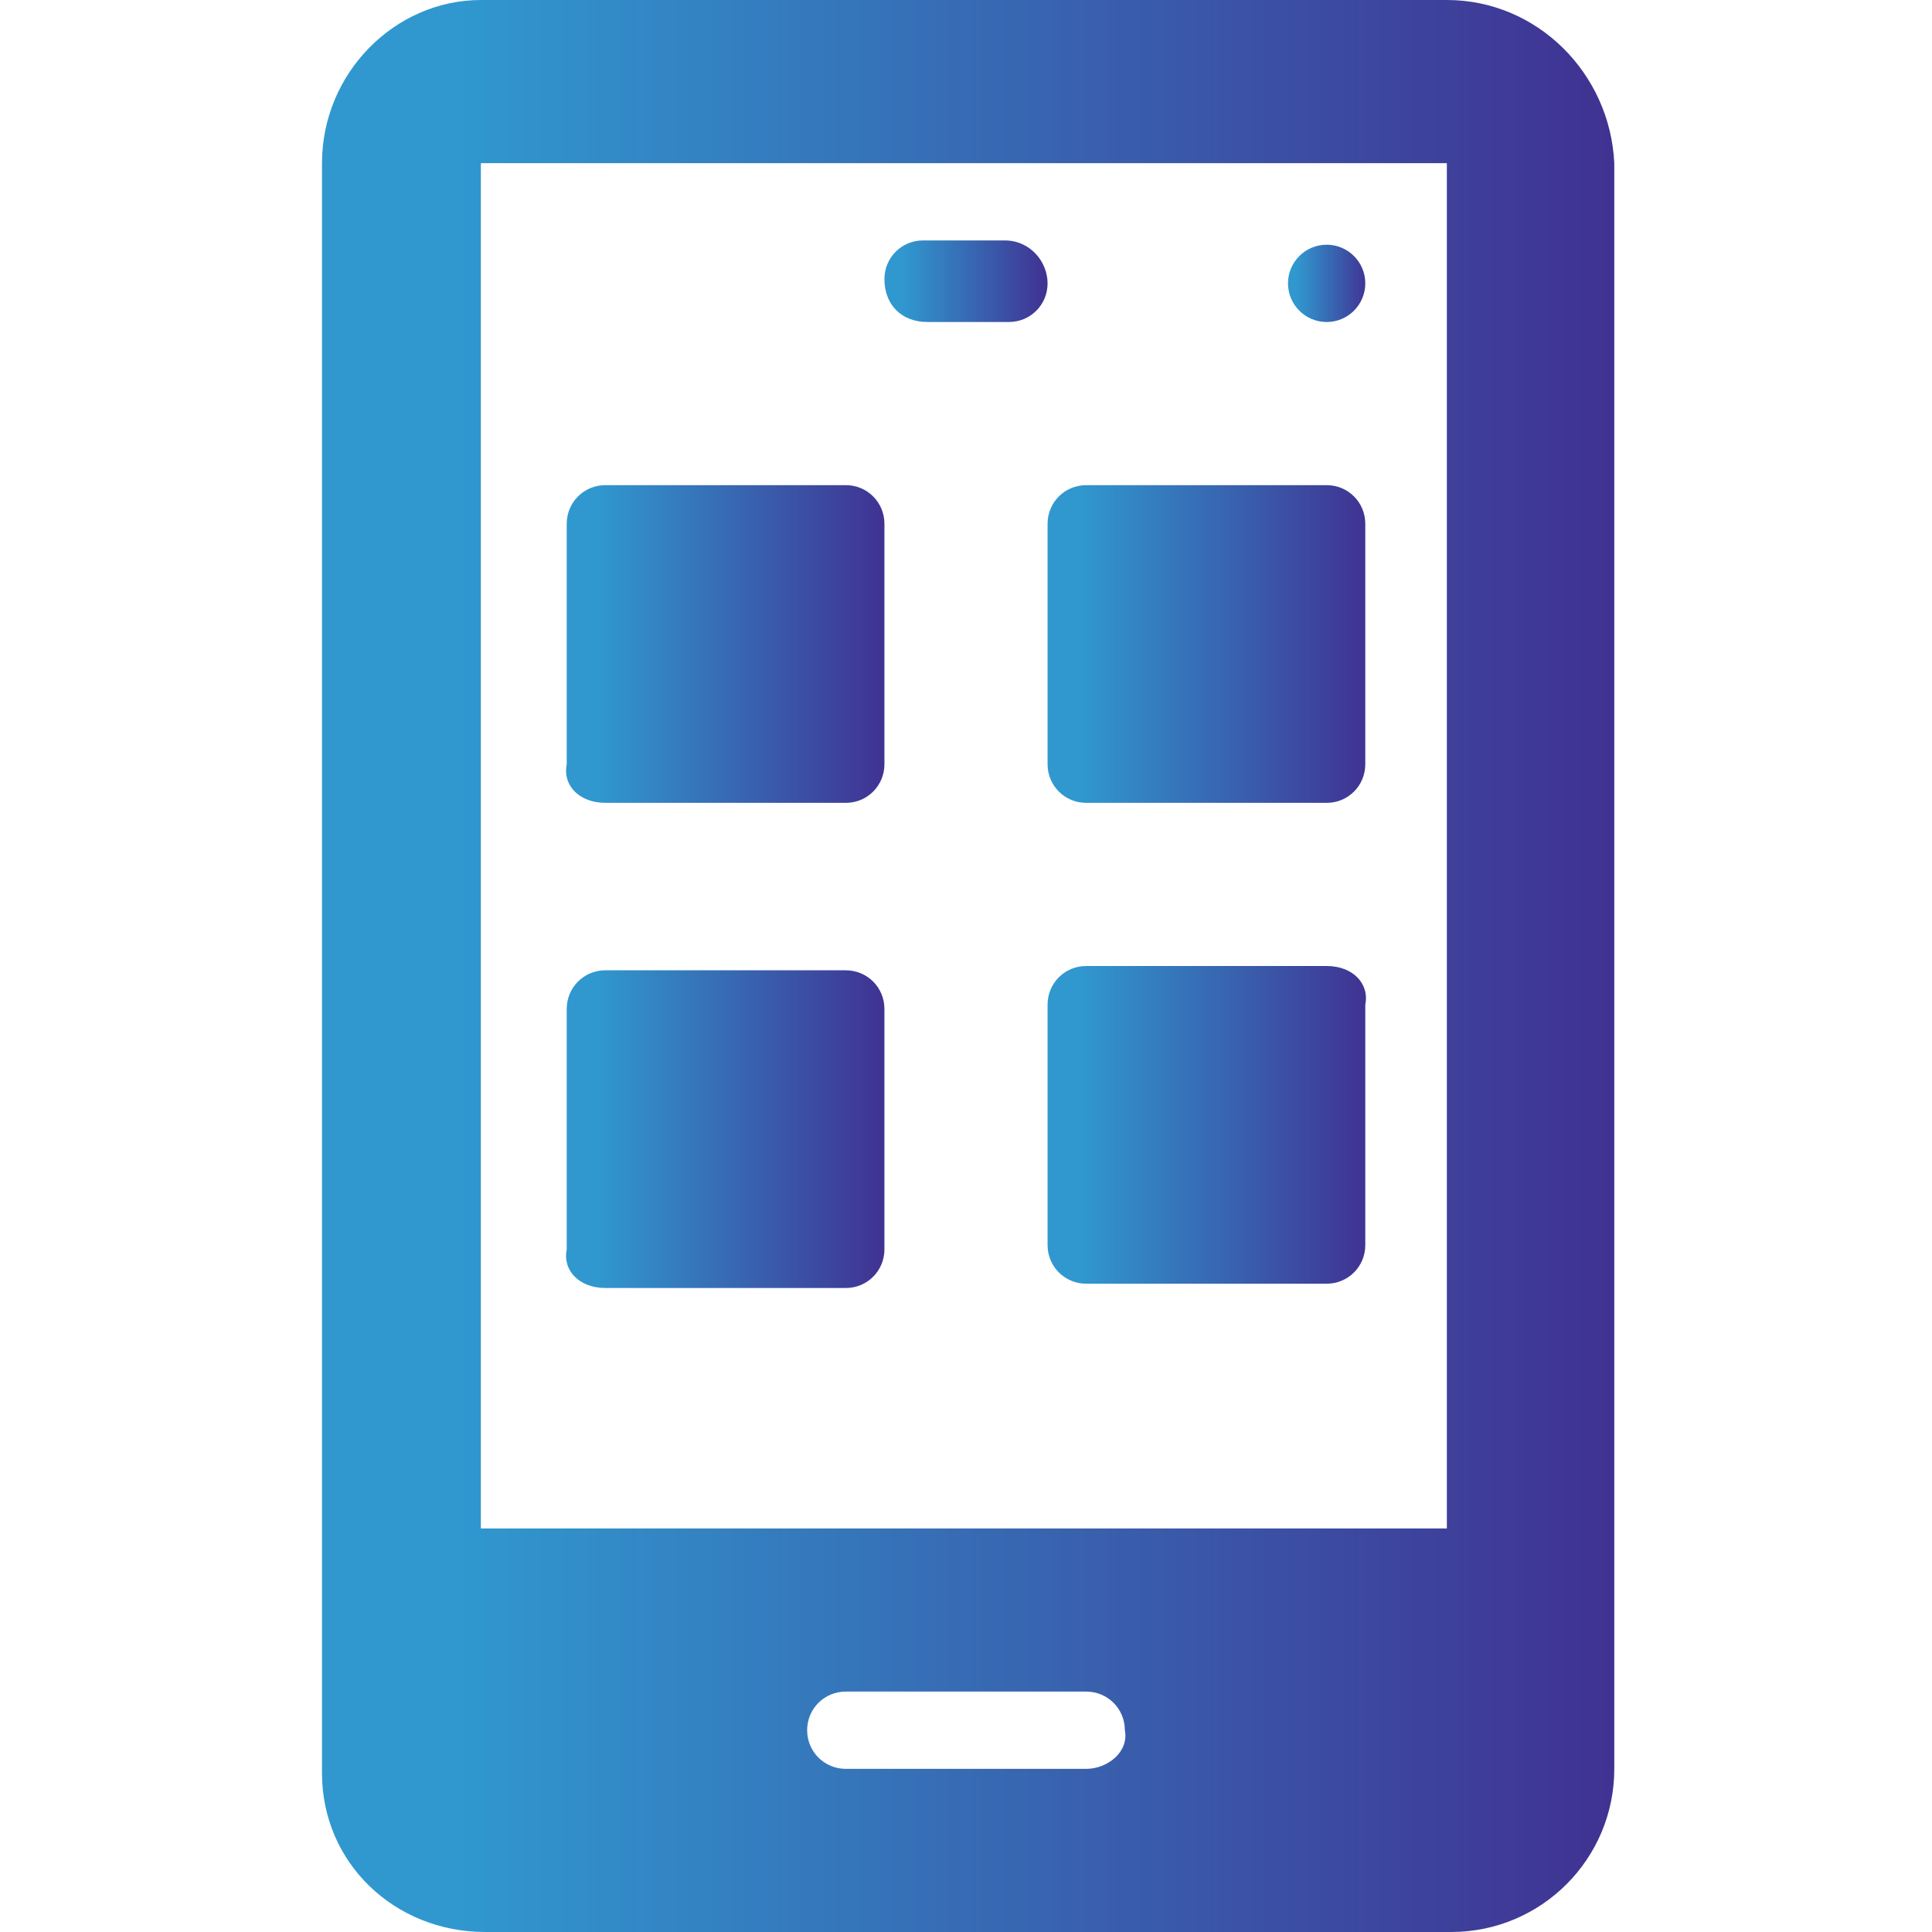
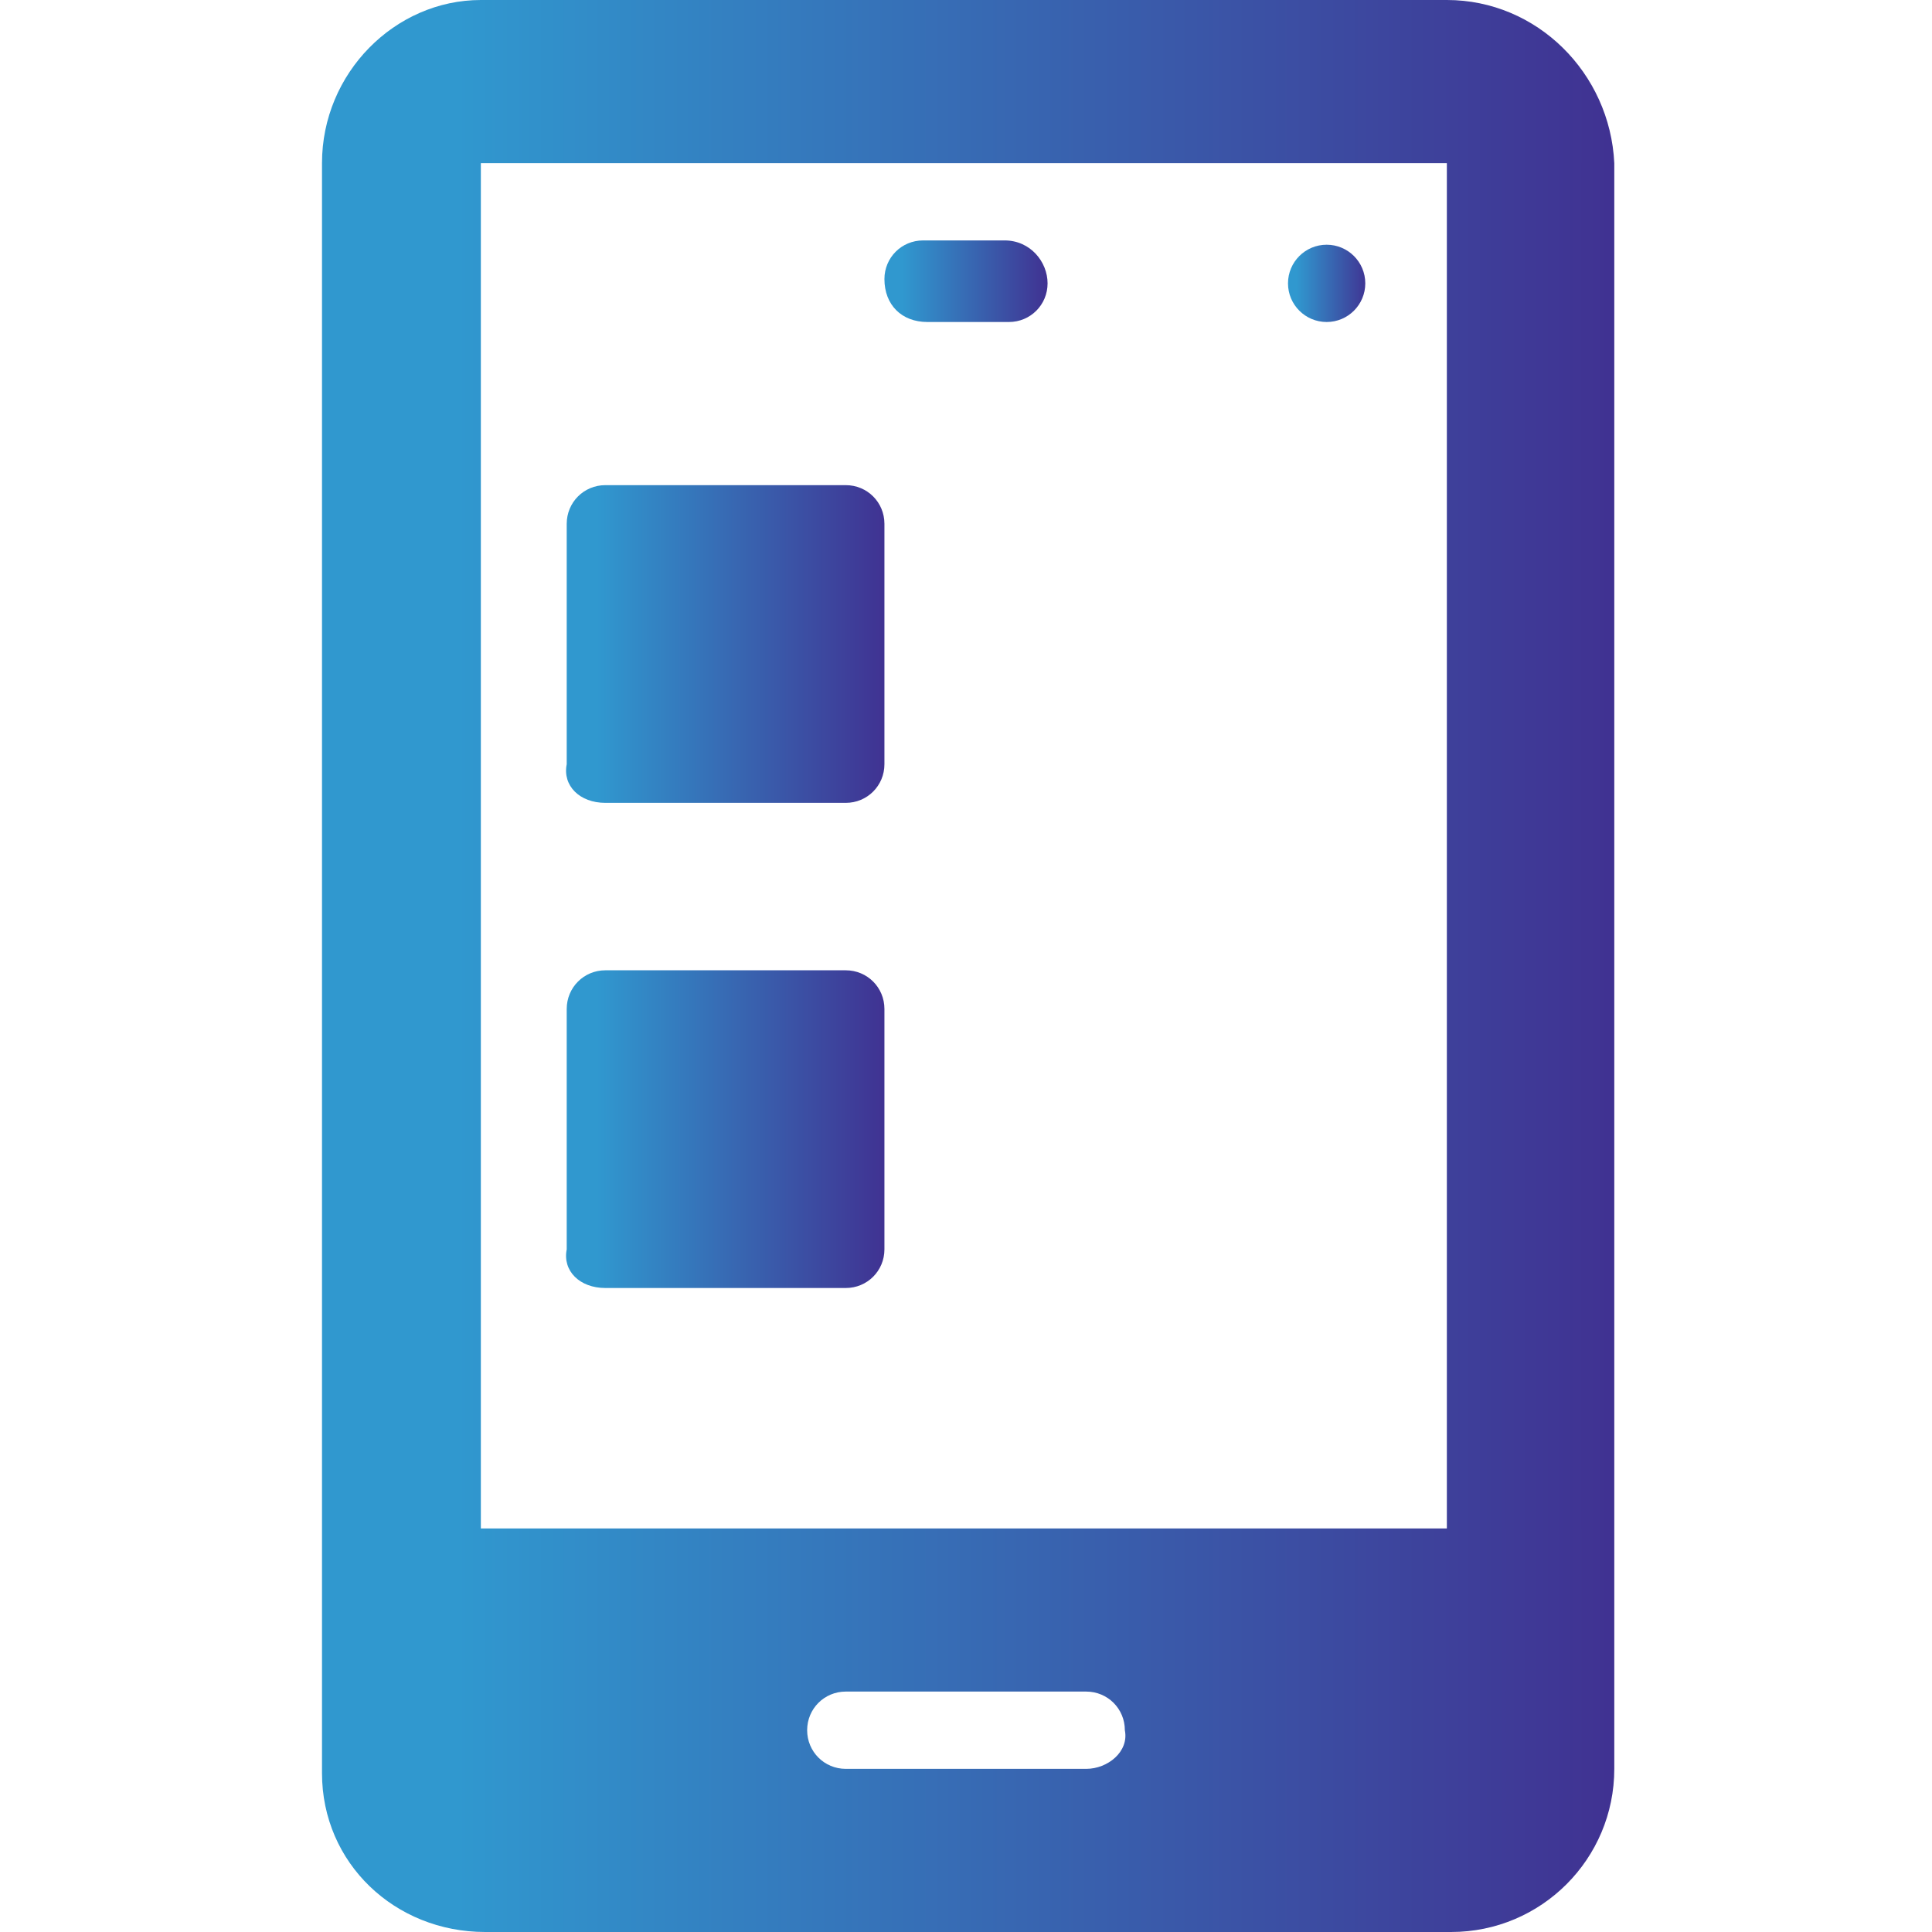
<svg xmlns="http://www.w3.org/2000/svg" version="1.1" id="Capa_1" x="0px" y="0px" width="45px" height="45px" viewBox="0 0 45 45" style="enable-background:new 0 0 45 45;" xml:space="preserve">
  <style type="text/css">
	.st0{fill:url(#SVGID_1_);}
	.st1{fill:url(#SVGID_00000062178720632147472790000009230149336043374480_);}
	.st2{fill:url(#SVGID_00000018945368244767451360000000205900337583398788_);}
	.st3{fill:url(#SVGID_00000067193808100280590530000011410889482857795738_);}
	.st4{fill:url(#SVGID_00000000215448846509226760000017740375448922366887_);}
	.st5{fill:url(#SVGID_00000128455650931859859540000014847902324000382358_);}
	.st6{fill:url(#SVGID_00000130644257953601860530000010627196291867754175_);}
</style>
  <g>
    <g>
      <g>
        <linearGradient id="SVGID_1_" gradientUnits="userSpaceOnUse" x1="13.125" y1="15" x2="20.625" y2="15">
          <stop offset="0.104" style="stop-color:#3098CF" />
          <stop offset="1" style="stop-color:#403292" />
        </linearGradient>
        <path class="st0" d="M14.1,18.7h5.6c0.5,0,0.9-0.4,0.9-0.9v-5.6c0-0.5-0.4-0.9-0.9-0.9h-5.6c-0.5,0-0.9,0.4-0.9,0.9v5.6     C13.1,18.3,13.5,18.7,14.1,18.7z" />
        <linearGradient id="SVGID_00000137821100220827154360000017443938217753804164_" gradientUnits="userSpaceOnUse" x1="24.375" y1="15" x2="31.875" y2="15">
          <stop offset="0.104" style="stop-color:#3098CF" />
          <stop offset="1" style="stop-color:#403292" />
        </linearGradient>
-         <path style="fill:url(#SVGID_00000137821100220827154360000017443938217753804164_);" d="M24.4,17.8c0,0.5,0.4,0.9,0.9,0.9h5.6     c0.5,0,0.9-0.4,0.9-0.9v-5.6c0-0.5-0.4-0.9-0.9-0.9h-5.6c-0.5,0-0.9,0.4-0.9,0.9V17.8z" />
        <linearGradient id="SVGID_00000124150198041328537970000004389508354536720786_" gradientUnits="userSpaceOnUse" x1="13.125" y1="26.25" x2="20.625" y2="26.25">
          <stop offset="0.104" style="stop-color:#3098CF" />
          <stop offset="1" style="stop-color:#403292" />
        </linearGradient>
        <path style="fill:url(#SVGID_00000124150198041328537970000004389508354536720786_);" d="M14.1,30h5.6c0.5,0,0.9-0.4,0.9-0.9     v-5.6c0-0.5-0.4-0.9-0.9-0.9h-5.6c-0.5,0-0.9,0.4-0.9,0.9v5.6C13.1,29.6,13.5,30,14.1,30z" />
        <linearGradient id="SVGID_00000080907097289303141500000013759026486754733455_" gradientUnits="userSpaceOnUse" x1="24.375" y1="26.25" x2="31.875" y2="26.25">
          <stop offset="0.104" style="stop-color:#3098CF" />
          <stop offset="1" style="stop-color:#403292" />
        </linearGradient>
-         <path style="fill:url(#SVGID_00000080907097289303141500000013759026486754733455_);" d="M30.9,22.5h-5.6c-0.5,0-0.9,0.4-0.9,0.9     v5.6c0,0.5,0.4,0.9,0.9,0.9h5.6c0.5,0,0.9-0.4,0.9-0.9v-5.6C31.9,22.9,31.5,22.5,30.9,22.5z" />
        <linearGradient id="SVGID_00000090255400714430587900000016042883780460290448_" gradientUnits="userSpaceOnUse" x1="20.625" y1="6.562" x2="24.375" y2="6.562">
          <stop offset="0.104" style="stop-color:#3098CF" />
          <stop offset="1" style="stop-color:#403292" />
        </linearGradient>
        <path style="fill:url(#SVGID_00000090255400714430587900000016042883780460290448_);" d="M21.6,7.5h1.9c0.5,0,0.9-0.4,0.9-0.9     S24,5.6,23.4,5.6h-1.9c-0.5,0-0.9,0.4-0.9,0.9C20.6,7.1,21,7.5,21.6,7.5z" />
        <linearGradient id="SVGID_00000077304046704354081380000017168260229164624037_" gradientUnits="userSpaceOnUse" x1="7.5" y1="22.5" x2="37.5" y2="22.5">
          <stop offset="0.104" style="stop-color:#3098CF" />
          <stop offset="1" style="stop-color:#403292" />
        </linearGradient>
        <path style="fill:url(#SVGID_00000077304046704354081380000017168260229164624037_);" d="M33.7,0H11.2C9.2,0,7.5,1.7,7.5,3.8     v37.5c0,2.1,1.7,3.7,3.8,3.7h22.5c2.1,0,3.8-1.7,3.8-3.8V3.8C37.5,1.7,35.8,0,33.7,0z M25.3,41.2h-5.6c-0.5,0-0.9-0.4-0.9-0.9     s0.4-0.9,0.9-0.9h5.6c0.5,0,0.9,0.4,0.9,0.9C26.3,40.8,25.8,41.2,25.3,41.2z M33.7,35.6H11.2V3.8h22.5V35.6z" />
        <linearGradient id="SVGID_00000044898999254240791170000006823467867443606931_" gradientUnits="userSpaceOnUse" x1="30" y1="6.562" x2="31.875" y2="6.562">
          <stop offset="0.104" style="stop-color:#3098CF" />
          <stop offset="1" style="stop-color:#403292" />
        </linearGradient>
        <circle style="fill:url(#SVGID_00000044898999254240791170000006823467867443606931_);" cx="30.9" cy="6.6" r="0.9" />
      </g>
    </g>
  </g>
</svg>